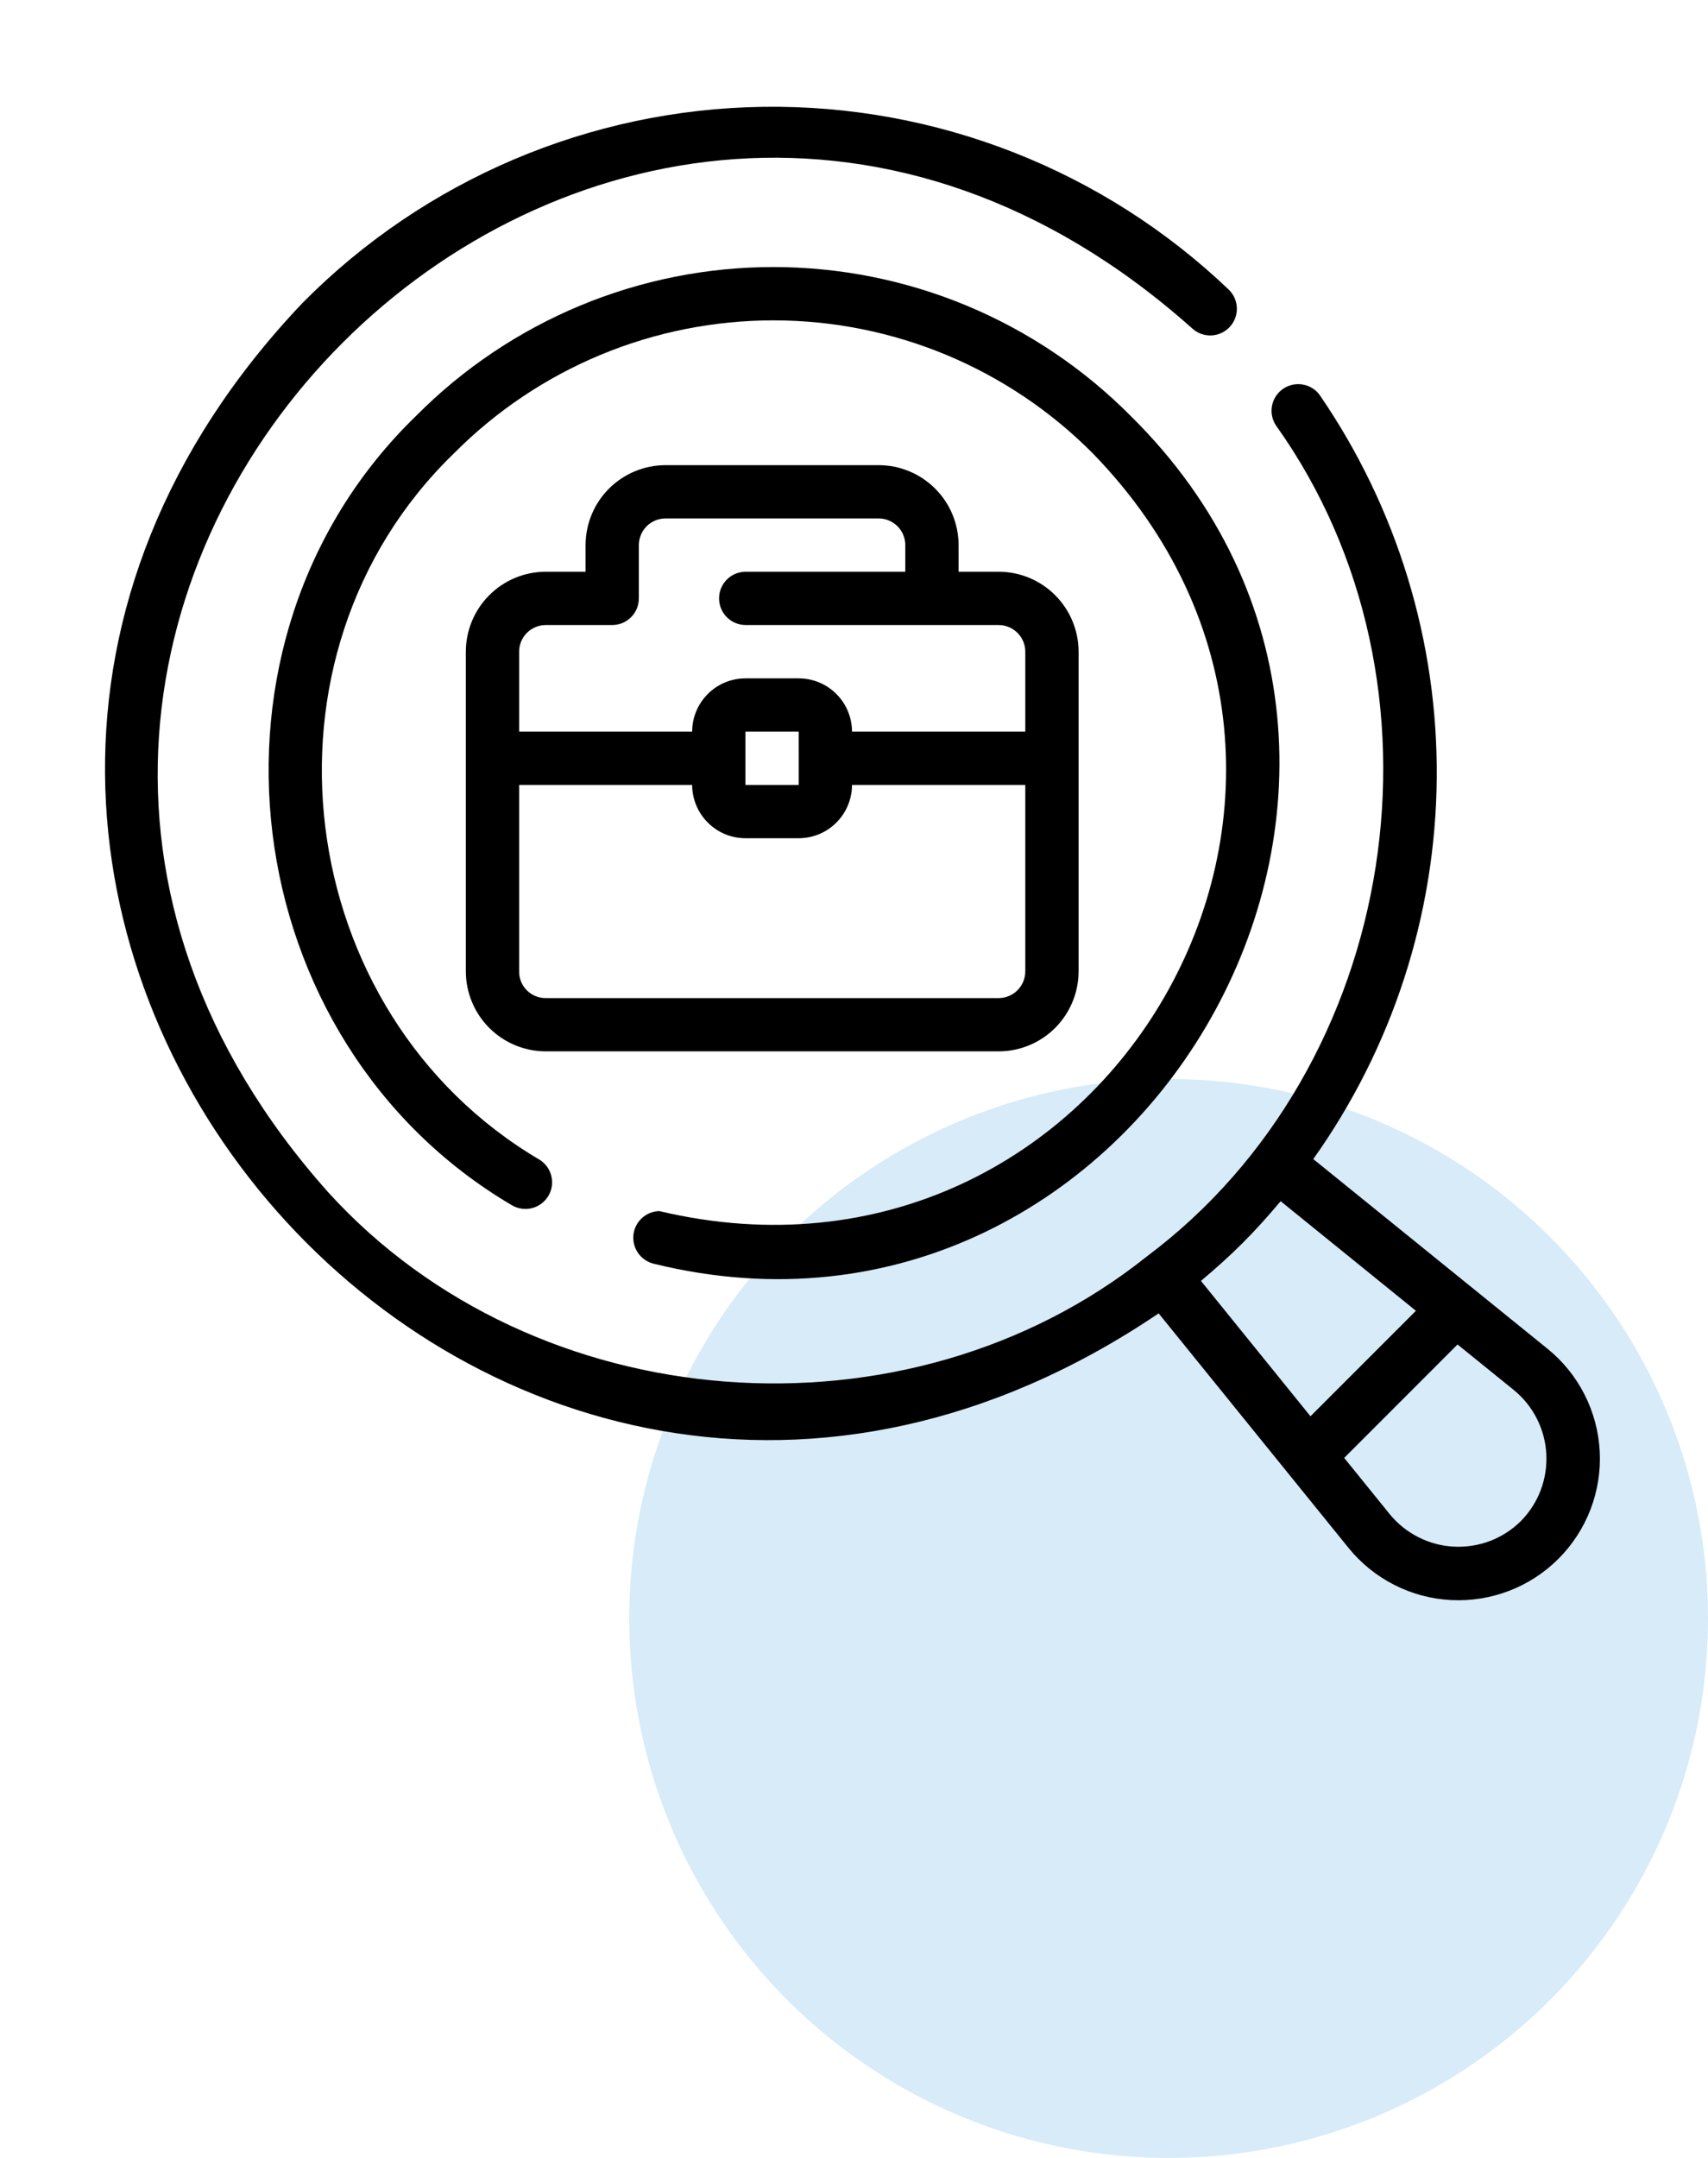
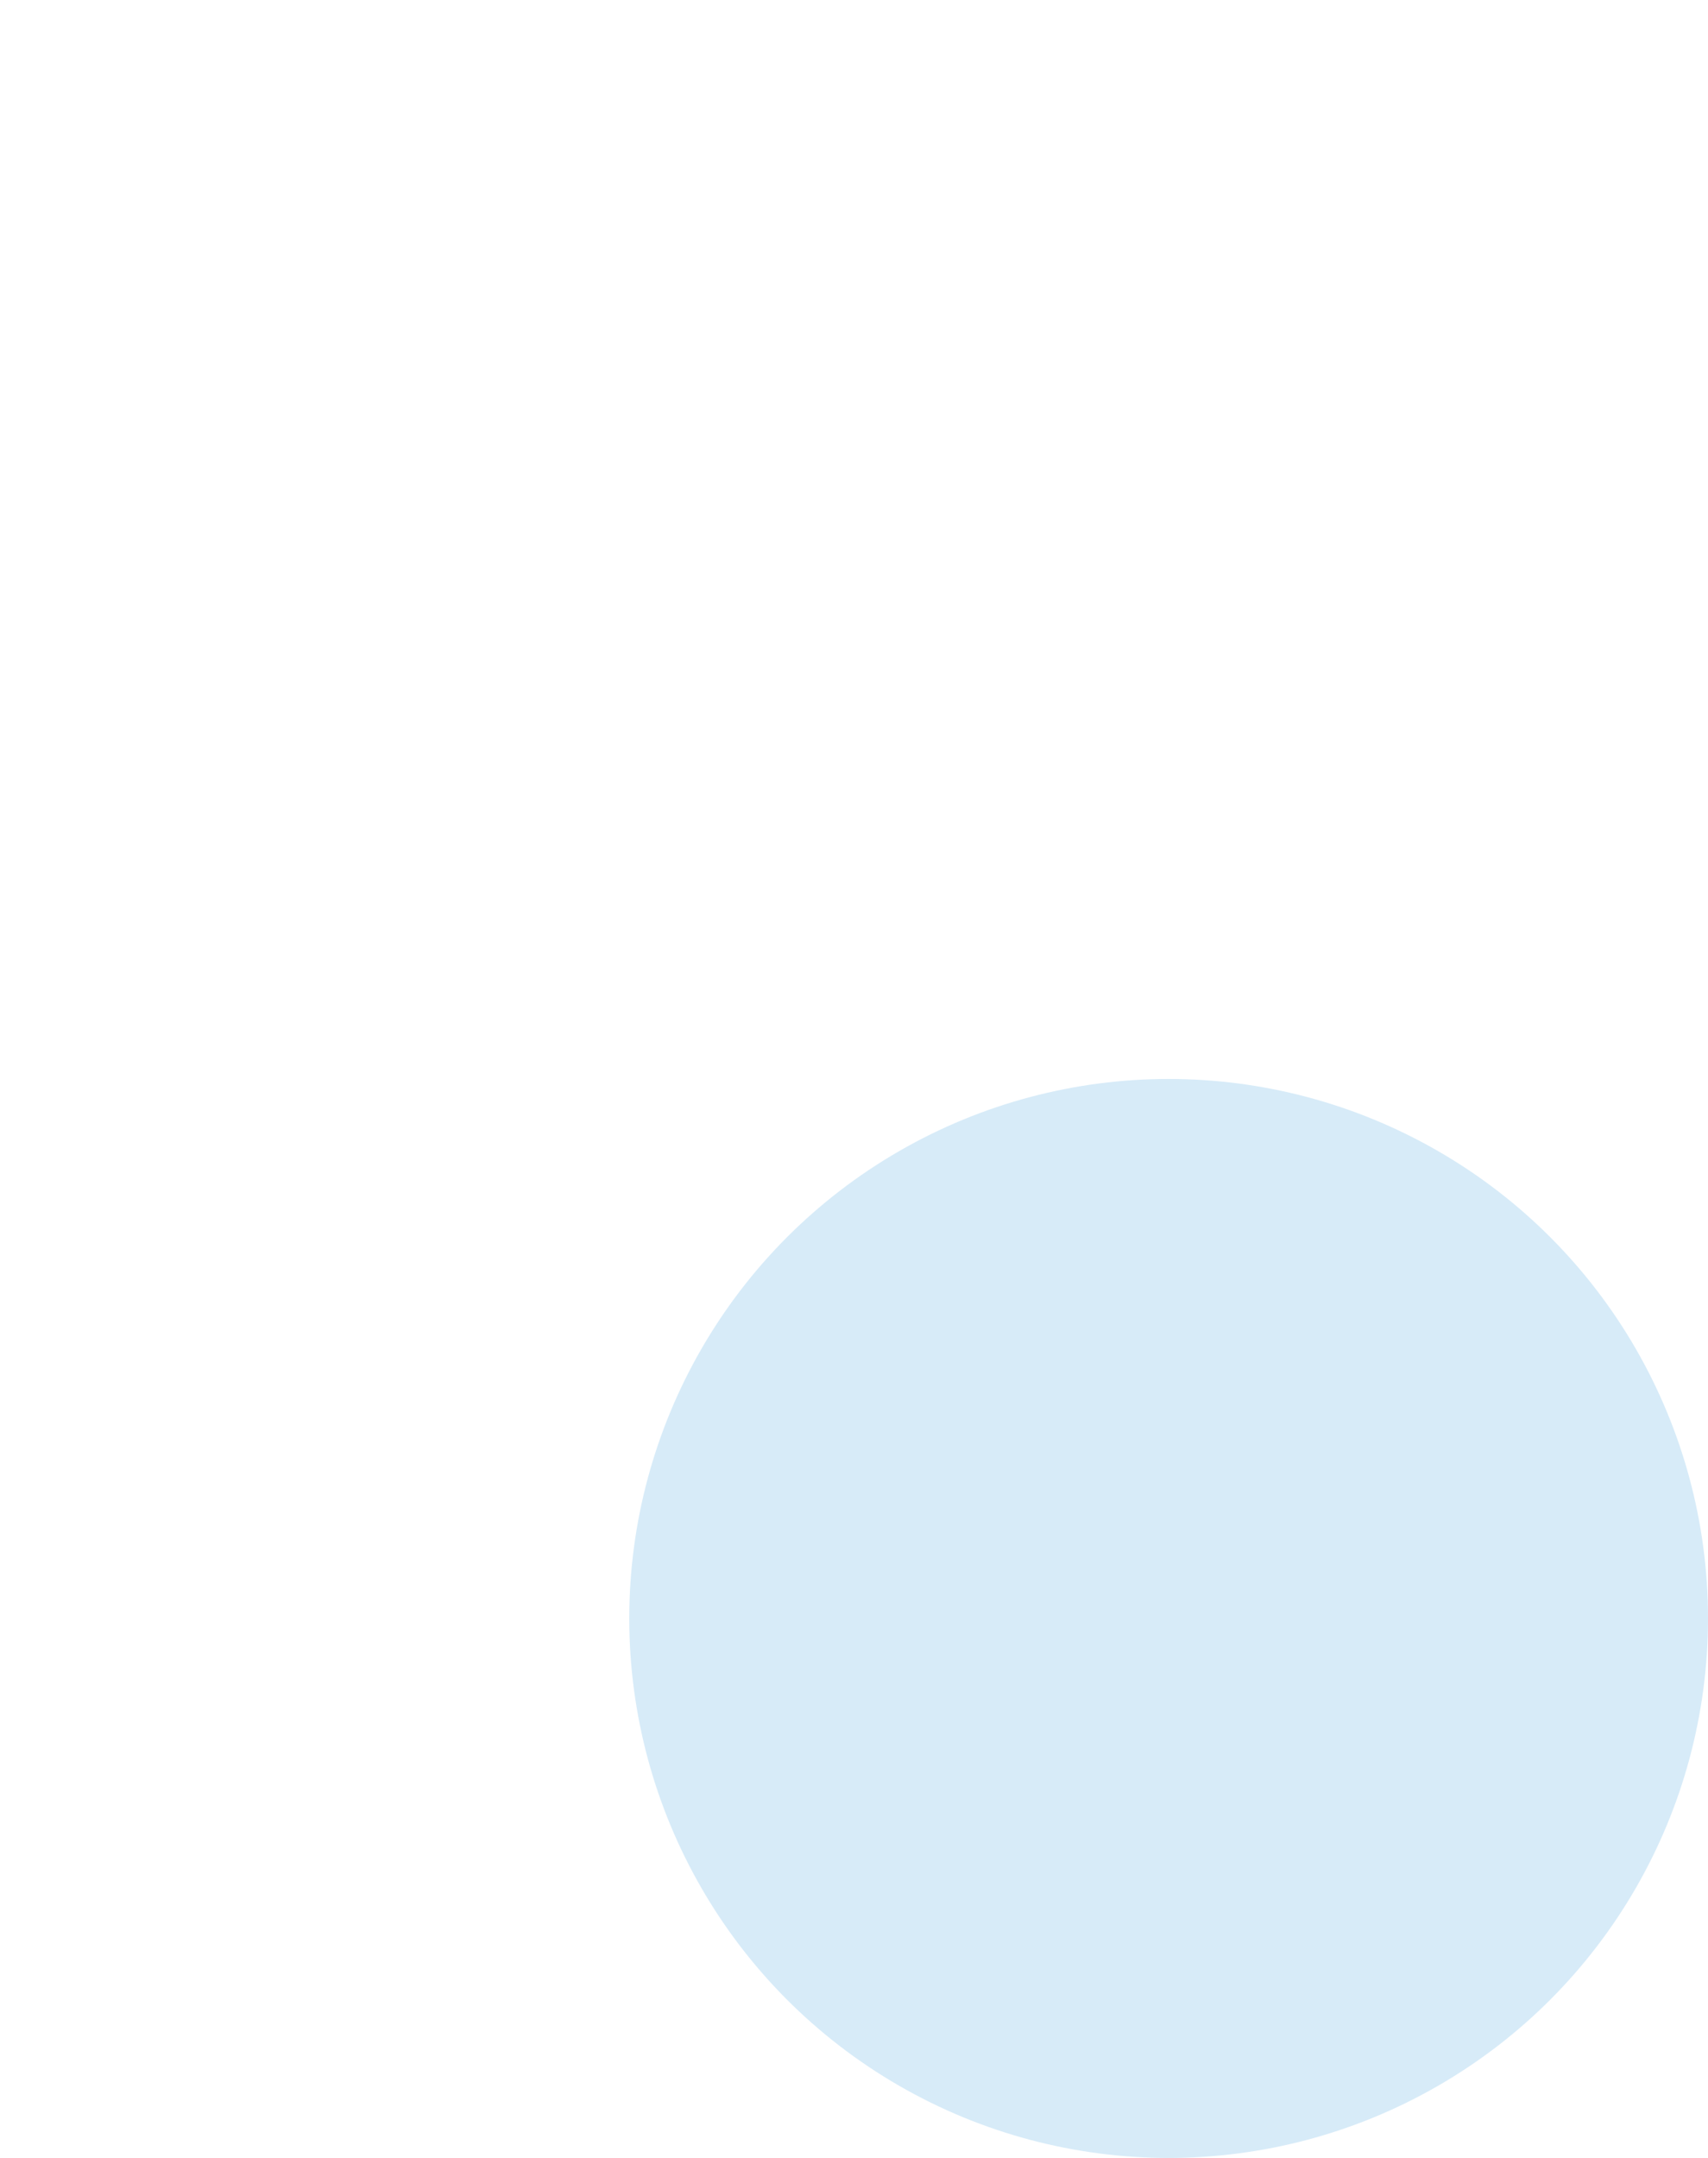
<svg xmlns="http://www.w3.org/2000/svg" width="38" height="48" viewBox="0 0 38 48" fill="none">
  <circle cx="26" cy="36" r="12" fill="#D7EBF8" />
  <g clip-path="url(#clip0_891_5811)">
-     <path d="M25.152 9.248C24.111 8.2 22.873 7.368 21.51 6.8C20.146 6.232 18.683 5.94 17.206 5.94C15.729 5.94 14.266 6.232 12.902 6.8C11.539 7.368 10.3 8.2 9.26 9.248C4.08 14.261 5.205 23.172 11.392 26.811C11.526 26.889 11.686 26.911 11.836 26.873C11.987 26.835 12.116 26.739 12.197 26.606C12.278 26.474 12.303 26.314 12.267 26.163C12.232 26.012 12.139 25.881 12.007 25.798C6.473 22.543 5.461 14.575 10.098 10.086C11.029 9.148 12.137 8.403 13.357 7.895C14.577 7.387 15.886 7.126 17.208 7.126C18.529 7.126 19.838 7.388 21.058 7.896C22.278 8.405 23.385 9.149 24.316 10.088C31.477 17.451 24.634 29.303 14.669 26.939C14.525 26.942 14.386 26.998 14.28 27.096C14.174 27.194 14.107 27.328 14.092 27.471C14.078 27.615 14.116 27.76 14.2 27.877C14.284 27.995 14.408 28.078 14.549 28.111C25.401 30.782 33.194 17.18 25.152 9.248Z" fill="black" />
    <path d="M34.428 30L29.218 25.782C30.98 23.306 31.939 20.348 31.965 17.309C31.991 14.27 31.083 11.296 29.363 8.79C29.273 8.664 29.136 8.579 28.983 8.553C28.83 8.527 28.673 8.561 28.545 8.65C28.417 8.738 28.329 8.873 28.3 9.026C28.271 9.178 28.303 9.336 28.389 9.465C32.489 15.212 31.159 23.727 25.515 27.948C20.189 32.202 11.912 31.591 7.306 26.525C-4.378 13.431 13.429 -4.378 26.525 7.306C26.64 7.411 26.791 7.467 26.947 7.461C27.102 7.456 27.249 7.389 27.356 7.276C27.463 7.163 27.521 7.013 27.518 6.857C27.515 6.701 27.451 6.553 27.34 6.445C24.552 3.783 20.831 2.322 16.977 2.376C13.124 2.431 9.445 3.996 6.734 6.735C-5.738 19.857 10.765 39.358 25.778 29.214L30 34.428C30.277 34.771 30.624 35.052 31.017 35.252C31.41 35.453 31.841 35.568 32.282 35.591C32.723 35.614 33.163 35.544 33.575 35.386C33.987 35.228 34.361 34.985 34.673 34.673C34.985 34.361 35.228 33.987 35.386 33.575C35.544 33.163 35.614 32.723 35.591 32.282C35.568 31.841 35.452 31.41 35.252 31.017C35.052 30.624 34.771 30.277 34.428 30ZM27.648 27.648C27.948 27.348 28.226 27.035 28.492 26.719L31.502 29.157L29.156 31.503L26.719 28.492C27.035 28.226 27.348 27.948 27.648 27.648ZM33.835 33.836C33.64 34.029 33.406 34.179 33.15 34.277C32.893 34.374 32.619 34.417 32.344 34.403C32.07 34.389 31.802 34.317 31.557 34.193C31.312 34.069 31.095 33.895 30.921 33.683L29.906 32.429L32.428 29.906L33.682 30.921C33.895 31.095 34.069 31.312 34.193 31.557C34.317 31.802 34.389 32.07 34.403 32.345C34.417 32.619 34.374 32.893 34.277 33.15C34.179 33.407 34.028 33.64 33.835 33.836Z" fill="black" />
-     <path d="M12.143 23.386H22.218C22.69 23.386 23.142 23.198 23.475 22.865C23.808 22.531 23.996 22.079 23.997 21.608V14.496C23.996 14.024 23.808 13.572 23.475 13.239C23.142 12.905 22.69 12.718 22.218 12.717H21.327V12.125C21.326 11.653 21.139 11.201 20.805 10.868C20.472 10.535 20.02 10.347 19.549 10.347H14.806C14.335 10.347 13.883 10.535 13.549 10.868C13.216 11.201 13.029 11.653 13.028 12.125V12.717H12.143C11.671 12.718 11.219 12.905 10.886 13.239C10.552 13.572 10.365 14.024 10.364 14.496C10.362 14.55 10.366 16.822 10.364 16.881V21.608C10.365 22.079 10.552 22.531 10.886 22.865C11.219 23.198 11.671 23.386 12.143 23.386ZM22.218 22.201H12.143C12.064 22.202 11.987 22.187 11.915 22.157C11.842 22.128 11.777 22.084 11.722 22.029C11.666 21.974 11.623 21.908 11.593 21.836C11.564 21.764 11.549 21.686 11.55 21.608V17.46H15.399C15.4 17.774 15.525 18.075 15.747 18.297C15.969 18.52 16.271 18.645 16.585 18.645H17.77C18.084 18.645 18.386 18.52 18.608 18.297C18.83 18.075 18.955 17.774 18.956 17.46H22.811V21.608C22.811 21.765 22.748 21.916 22.637 22.027C22.526 22.138 22.375 22.201 22.218 22.201ZM17.771 16.869L17.771 17.46H16.585V16.274H17.77C17.769 16.281 17.771 16.864 17.771 16.869ZM12.142 13.903H13.618C13.696 13.903 13.774 13.888 13.846 13.859C13.918 13.829 13.984 13.785 14.039 13.73C14.094 13.675 14.138 13.61 14.168 13.538C14.198 13.466 14.213 13.388 14.213 13.31V12.125C14.214 11.968 14.276 11.817 14.387 11.706C14.498 11.595 14.649 11.532 14.806 11.532H19.549C19.706 11.532 19.856 11.595 19.968 11.706C20.079 11.817 20.141 11.968 20.141 12.125V12.717H16.582C16.426 12.72 16.277 12.783 16.168 12.894C16.059 13.005 15.998 13.154 15.998 13.31C15.998 13.466 16.059 13.615 16.168 13.726C16.277 13.837 16.426 13.901 16.582 13.903H22.218C22.375 13.903 22.526 13.966 22.637 14.077C22.748 14.188 22.811 14.338 22.811 14.496V16.274H18.956C18.955 15.96 18.83 15.659 18.608 15.437C18.386 15.214 18.084 15.089 17.77 15.089H16.585C16.271 15.089 15.969 15.214 15.747 15.437C15.525 15.659 15.4 15.96 15.399 16.274H11.55V14.496C11.55 14.338 11.612 14.188 11.723 14.077C11.835 13.966 11.985 13.903 12.142 13.903Z" fill="black" />
  </g>
  <defs>
    <clipPath id="clip0_891_5811">
-       <rect width="38" height="38" fill="white" />
-     </clipPath>
+       </clipPath>
  </defs>
</svg>